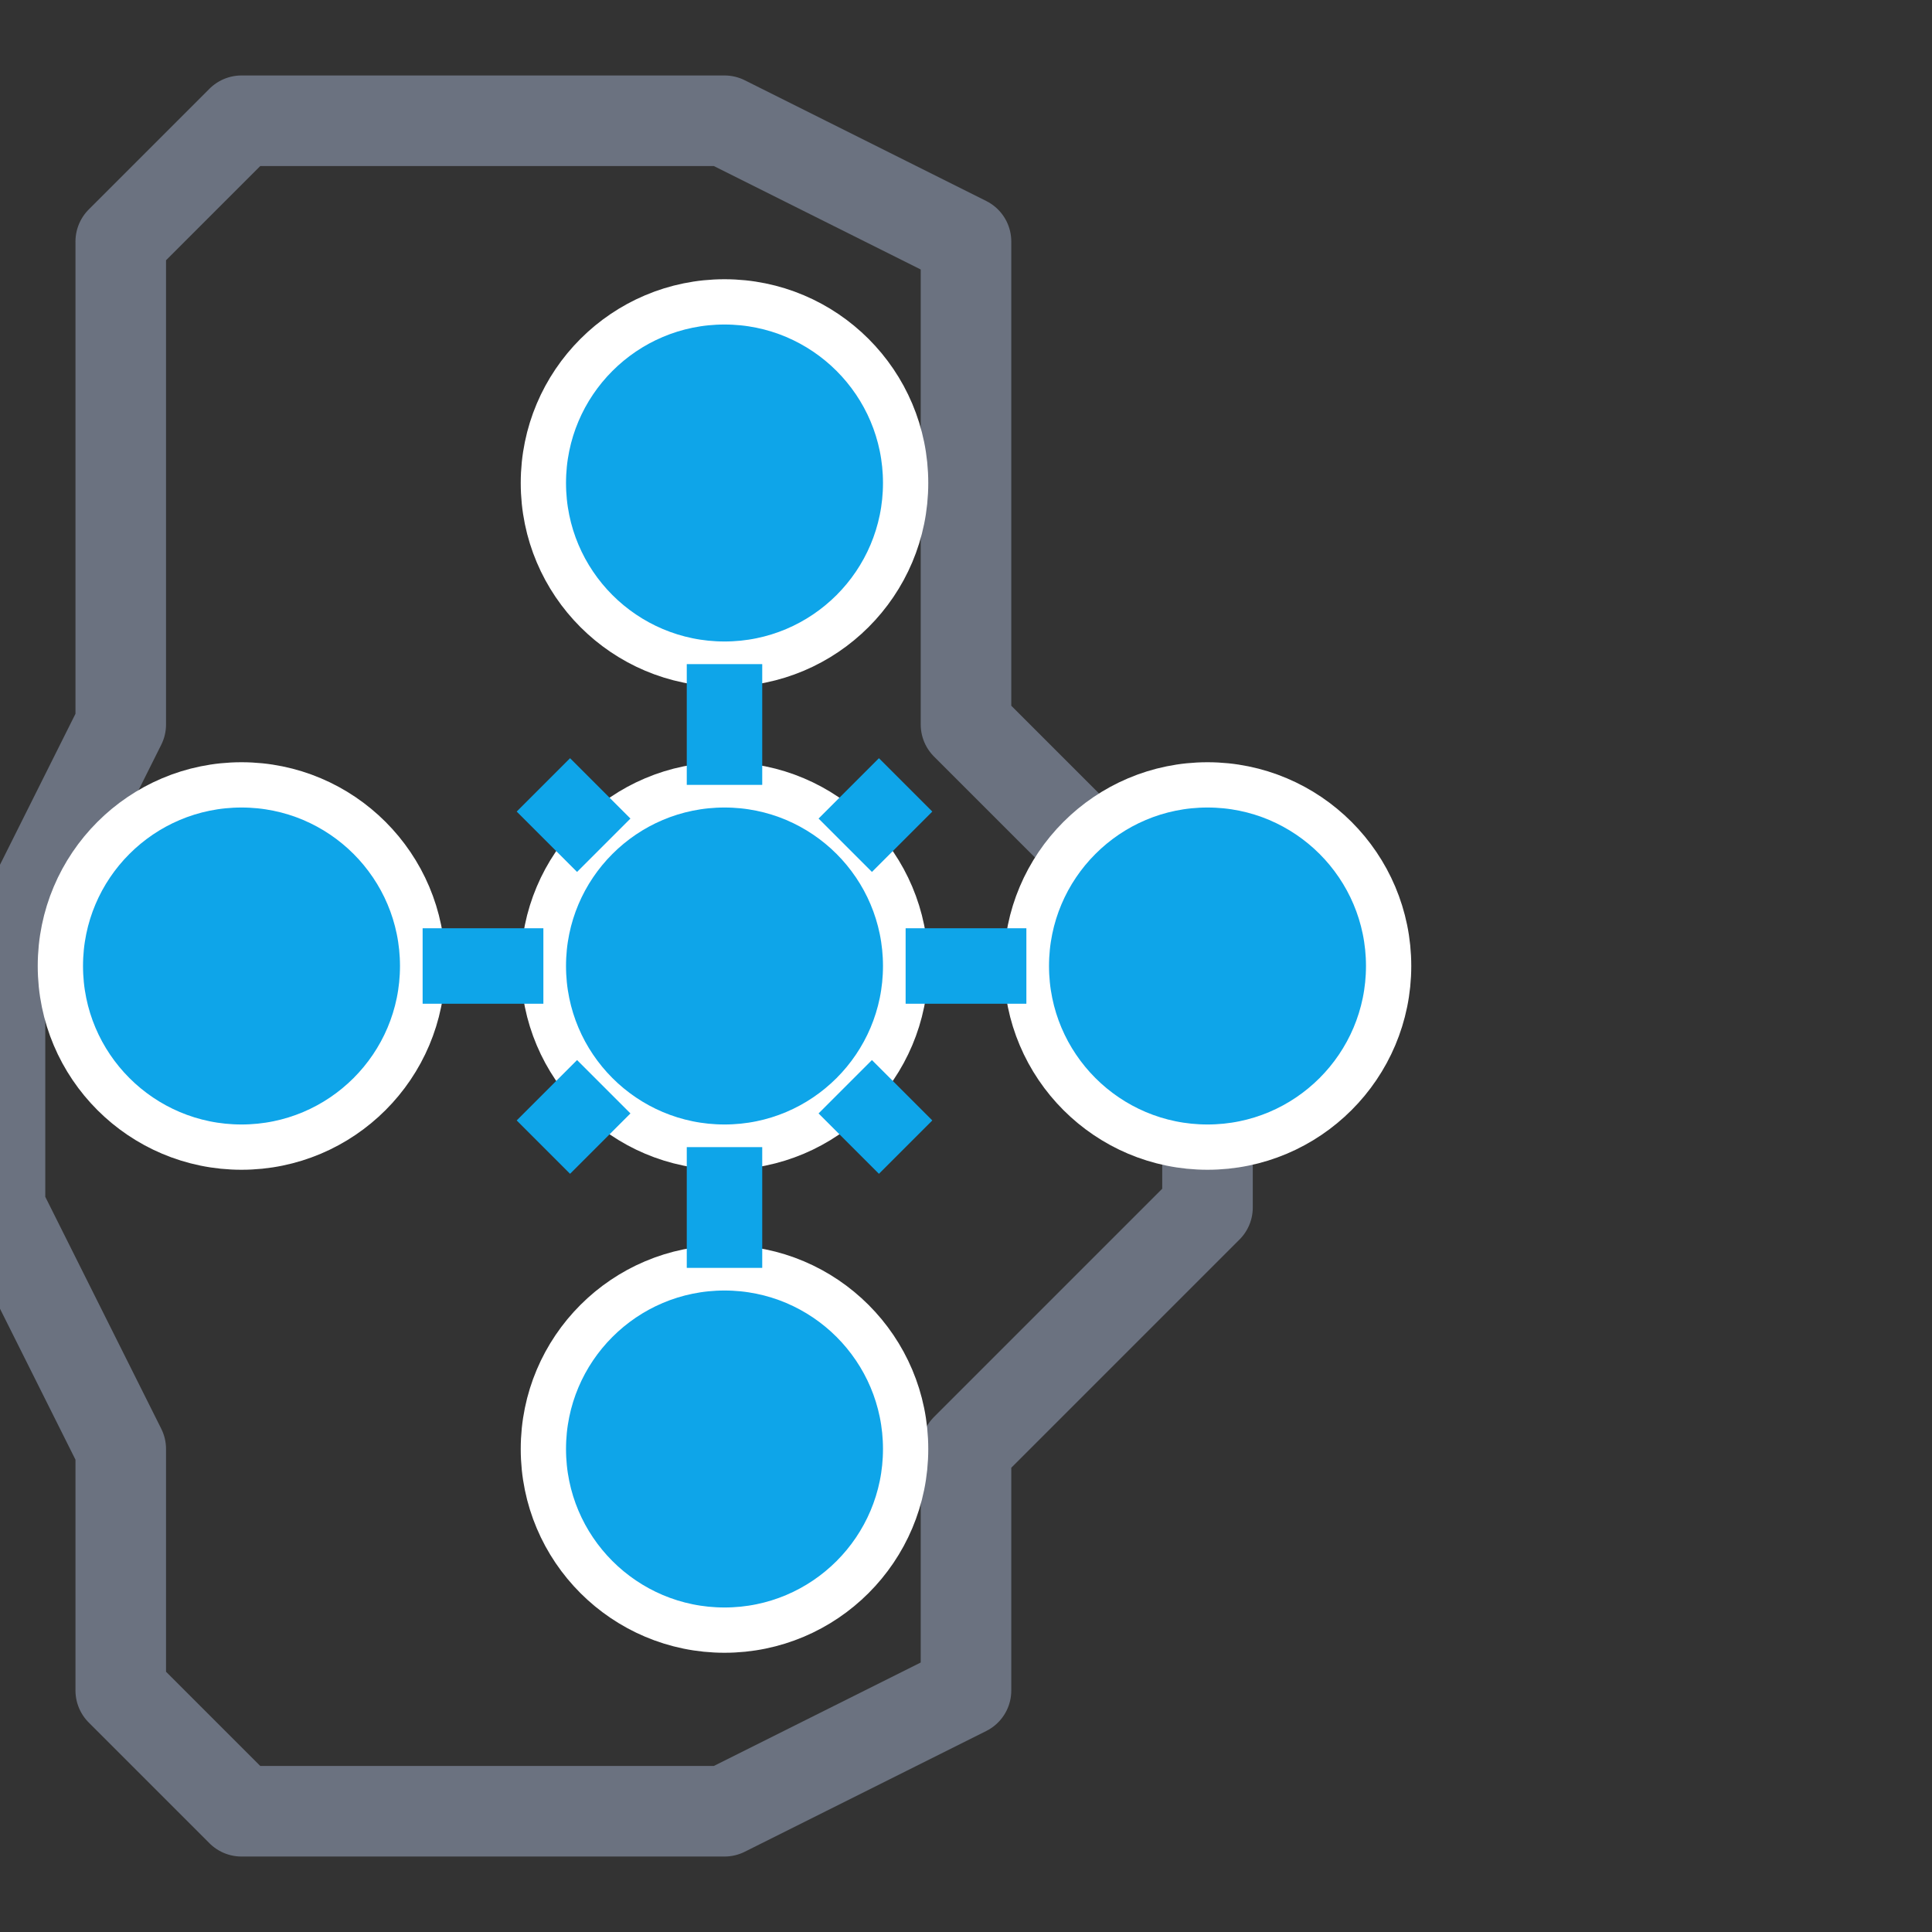
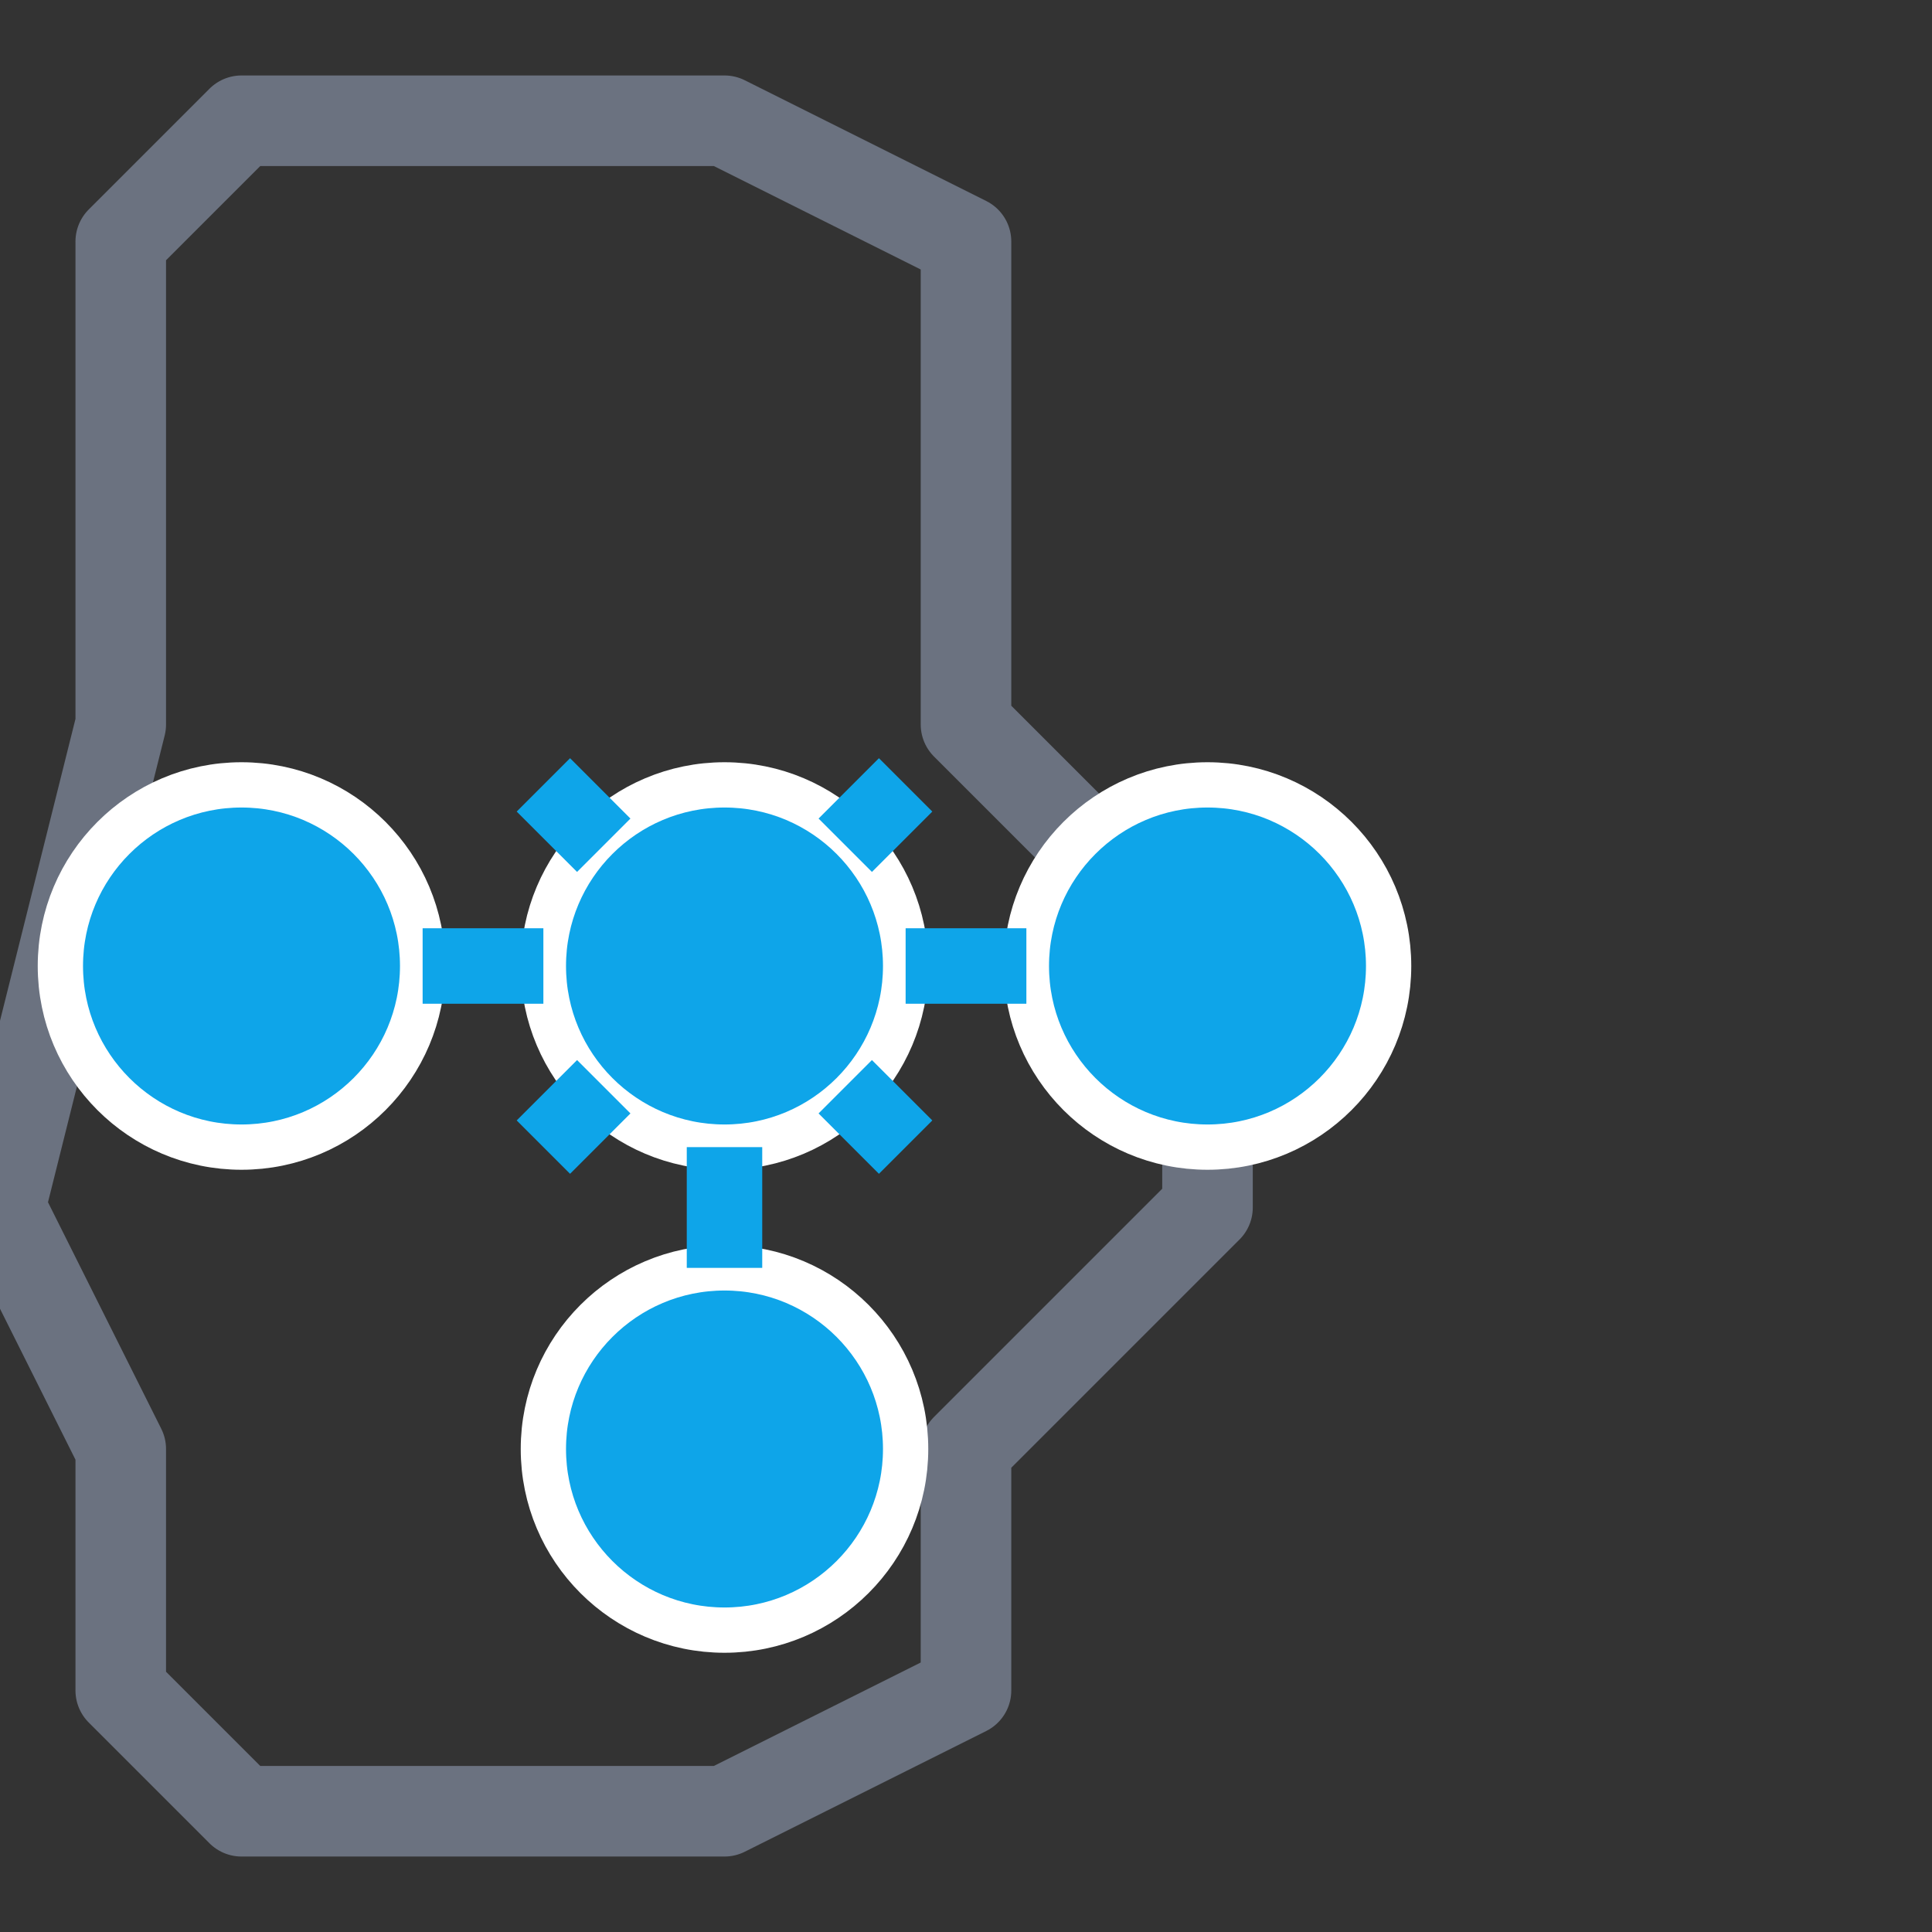
<svg xmlns="http://www.w3.org/2000/svg" width="64" height="64" viewBox="0 0 64 64" fill="none">
  <rect x="0" y="0" width="64" height="64" fill="#333333" stroke="none" />
-   <path d="M8 4 L24 4 L32 8 L32 24 L40 32 L40 40 L32 48 L32 56 L24 60 L8 60 L4 56 L4 48 L0 40 L0 32 L4 24 L4 8 Z" fill="none" stroke="#6B7280" stroke-width="3" stroke-linejoin="round" />
-   <circle cx="24" cy="16" r="6" fill="#0EA5E9" stroke="#ffffff" stroke-width="1.5" />
+   <path d="M8 4 L24 4 L32 8 L32 24 L40 32 L40 40 L32 48 L32 56 L24 60 L8 60 L4 56 L4 48 L0 40 L4 24 L4 8 Z" fill="none" stroke="#6B7280" stroke-width="3" stroke-linejoin="round" />
  <circle cx="8" cy="32" r="6" fill="#0EA5E9" stroke="#ffffff" stroke-width="1.5" />
  <circle cx="24" cy="32" r="6" fill="#0EA5E9" stroke="#ffffff" stroke-width="1.5" />
  <circle cx="40" cy="32" r="6" fill="#0EA5E9" stroke="#ffffff" stroke-width="1.5" />
  <circle cx="24" cy="48" r="6" fill="#0EA5E9" stroke="#ffffff" stroke-width="1.5" />
-   <line x1="24" y1="22" x2="24" y2="26" stroke="#0EA5E9" stroke-width="2.5" />
  <line x1="14" y1="32" x2="18" y2="32" stroke="#0EA5E9" stroke-width="2.5" />
  <line x1="30" y1="32" x2="34" y2="32" stroke="#0EA5E9" stroke-width="2.5" />
  <line x1="24" y1="38" x2="24" y2="42" stroke="#0EA5E9" stroke-width="2.5" />
  <line x1="18" y1="26" x2="20" y2="28" stroke="#0EA5E9" stroke-width="2.5" />
  <line x1="30" y1="26" x2="28" y2="28" stroke="#0EA5E9" stroke-width="2.5" />
  <line x1="18" y1="38" x2="20" y2="36" stroke="#0EA5E9" stroke-width="2.5" />
  <line x1="30" y1="38" x2="28" y2="36" stroke="#0EA5E9" stroke-width="2.5" />
</svg>